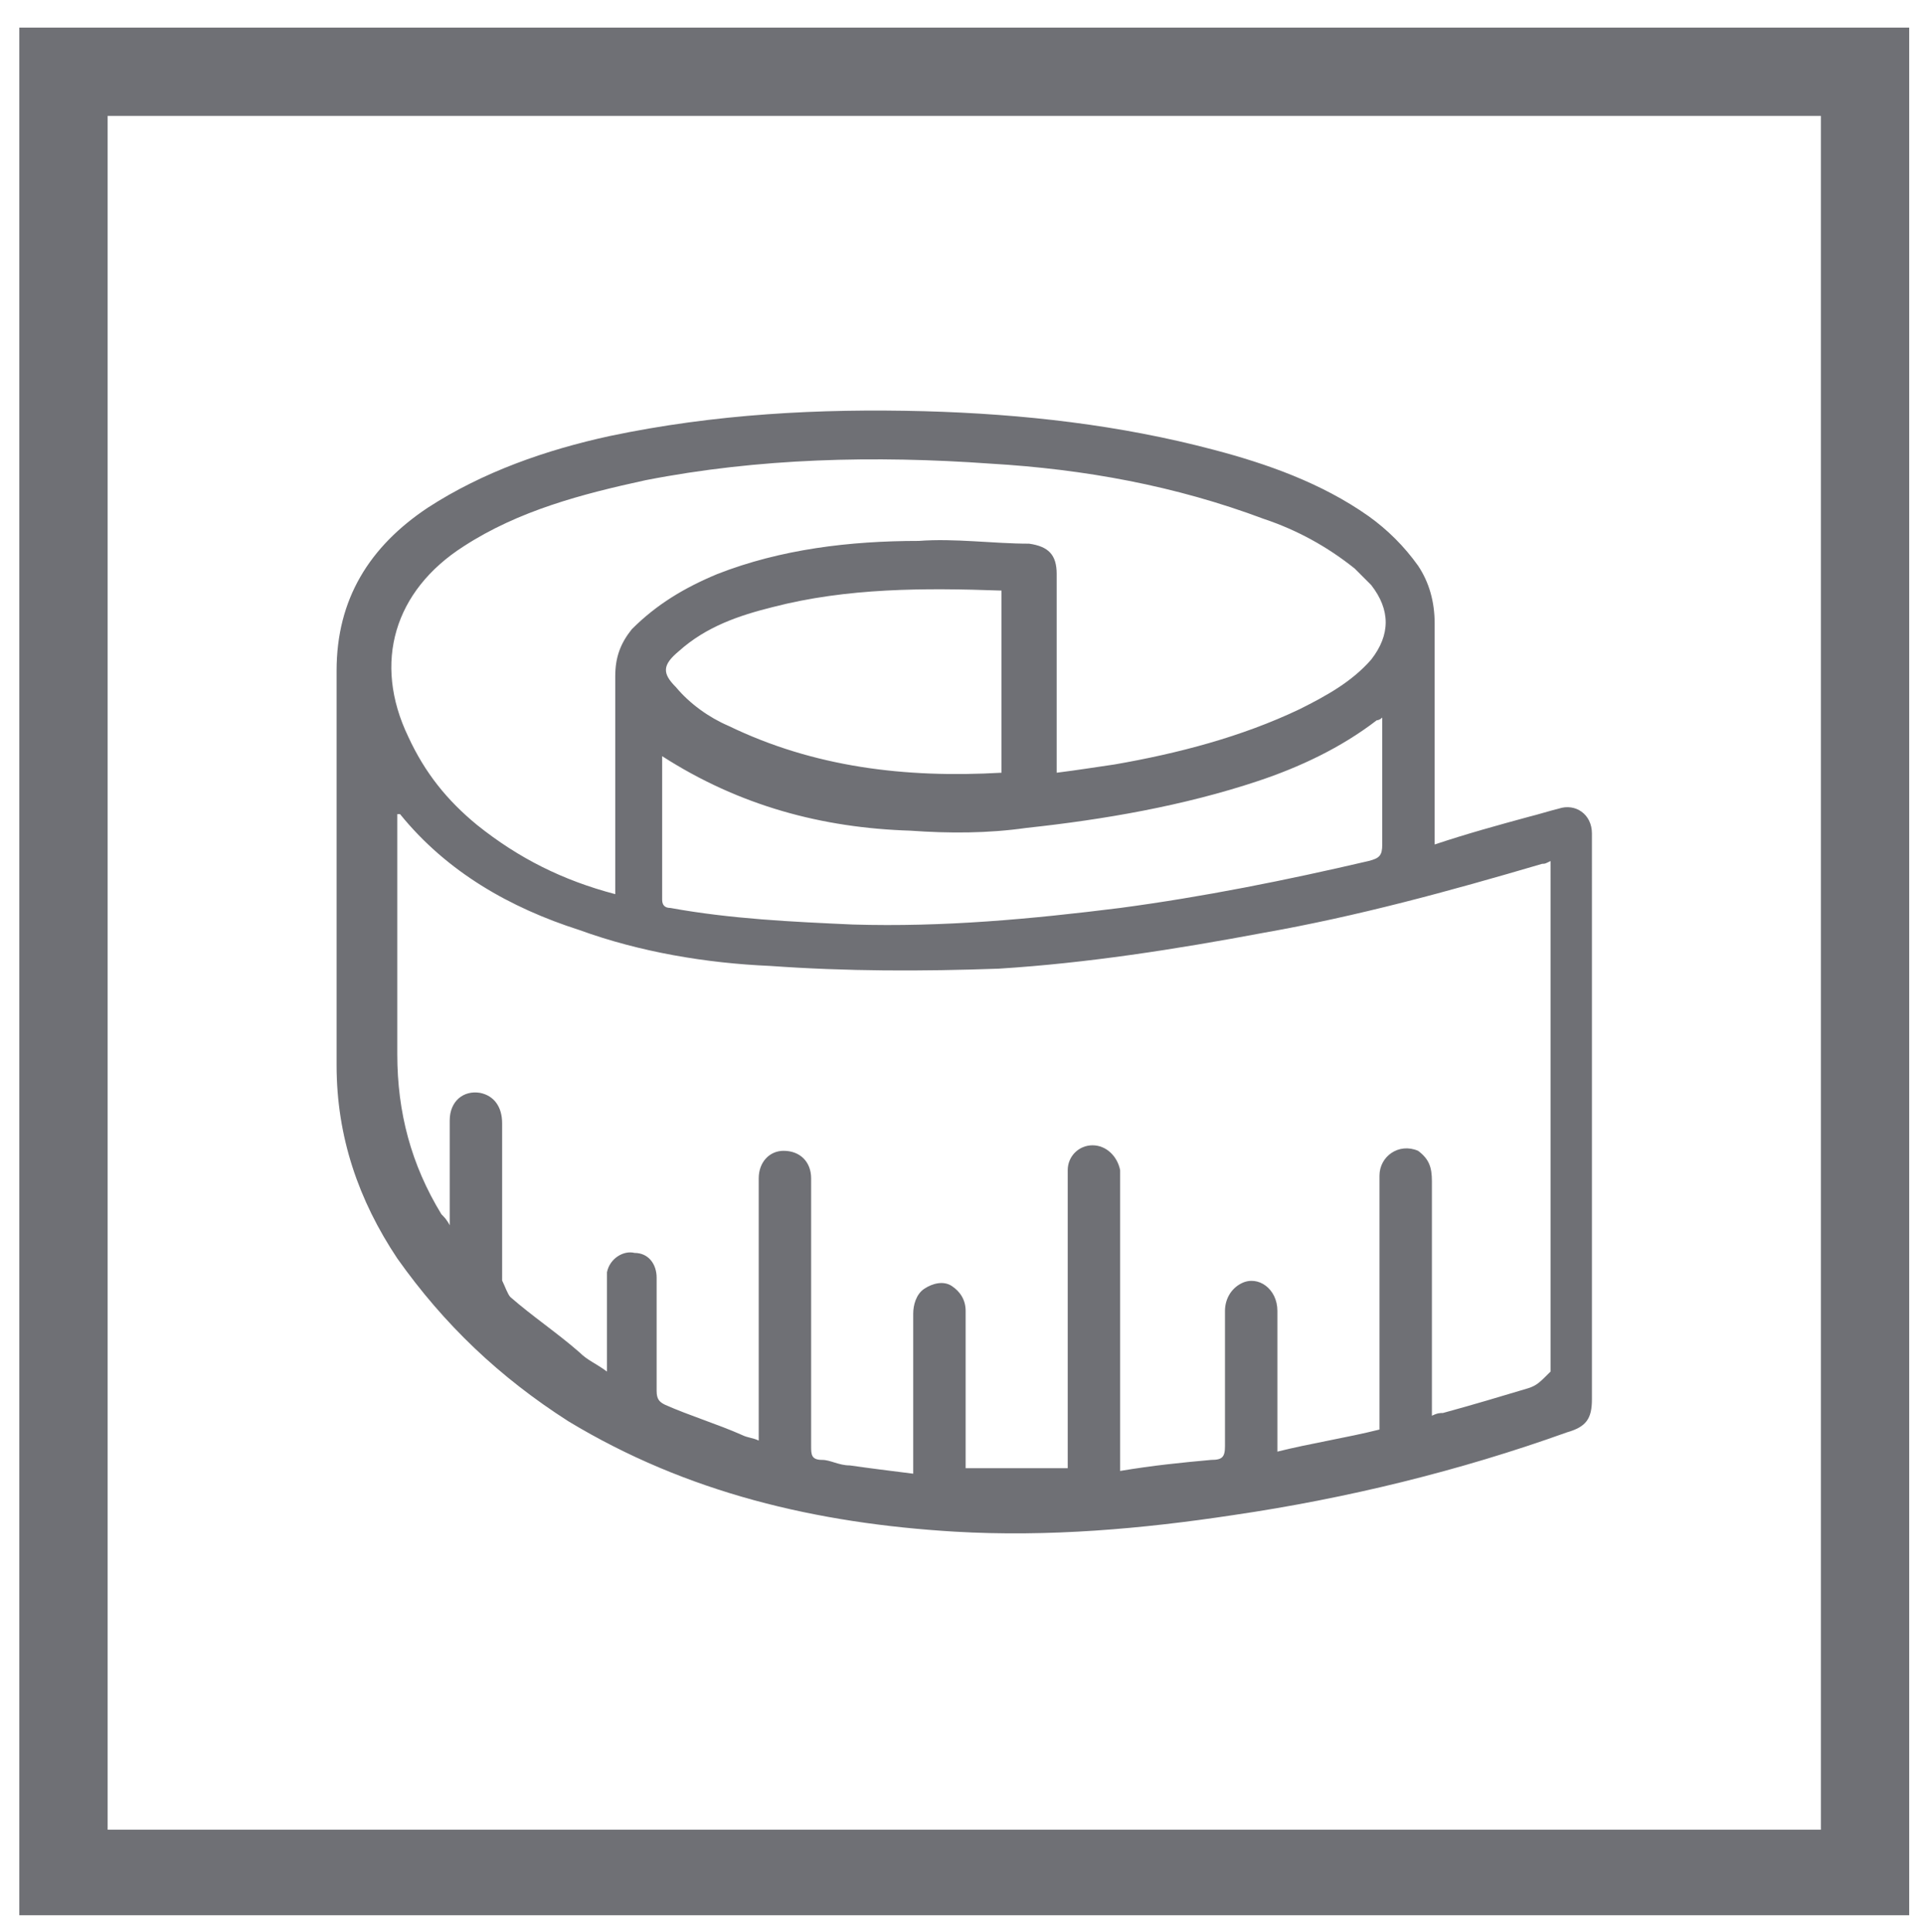
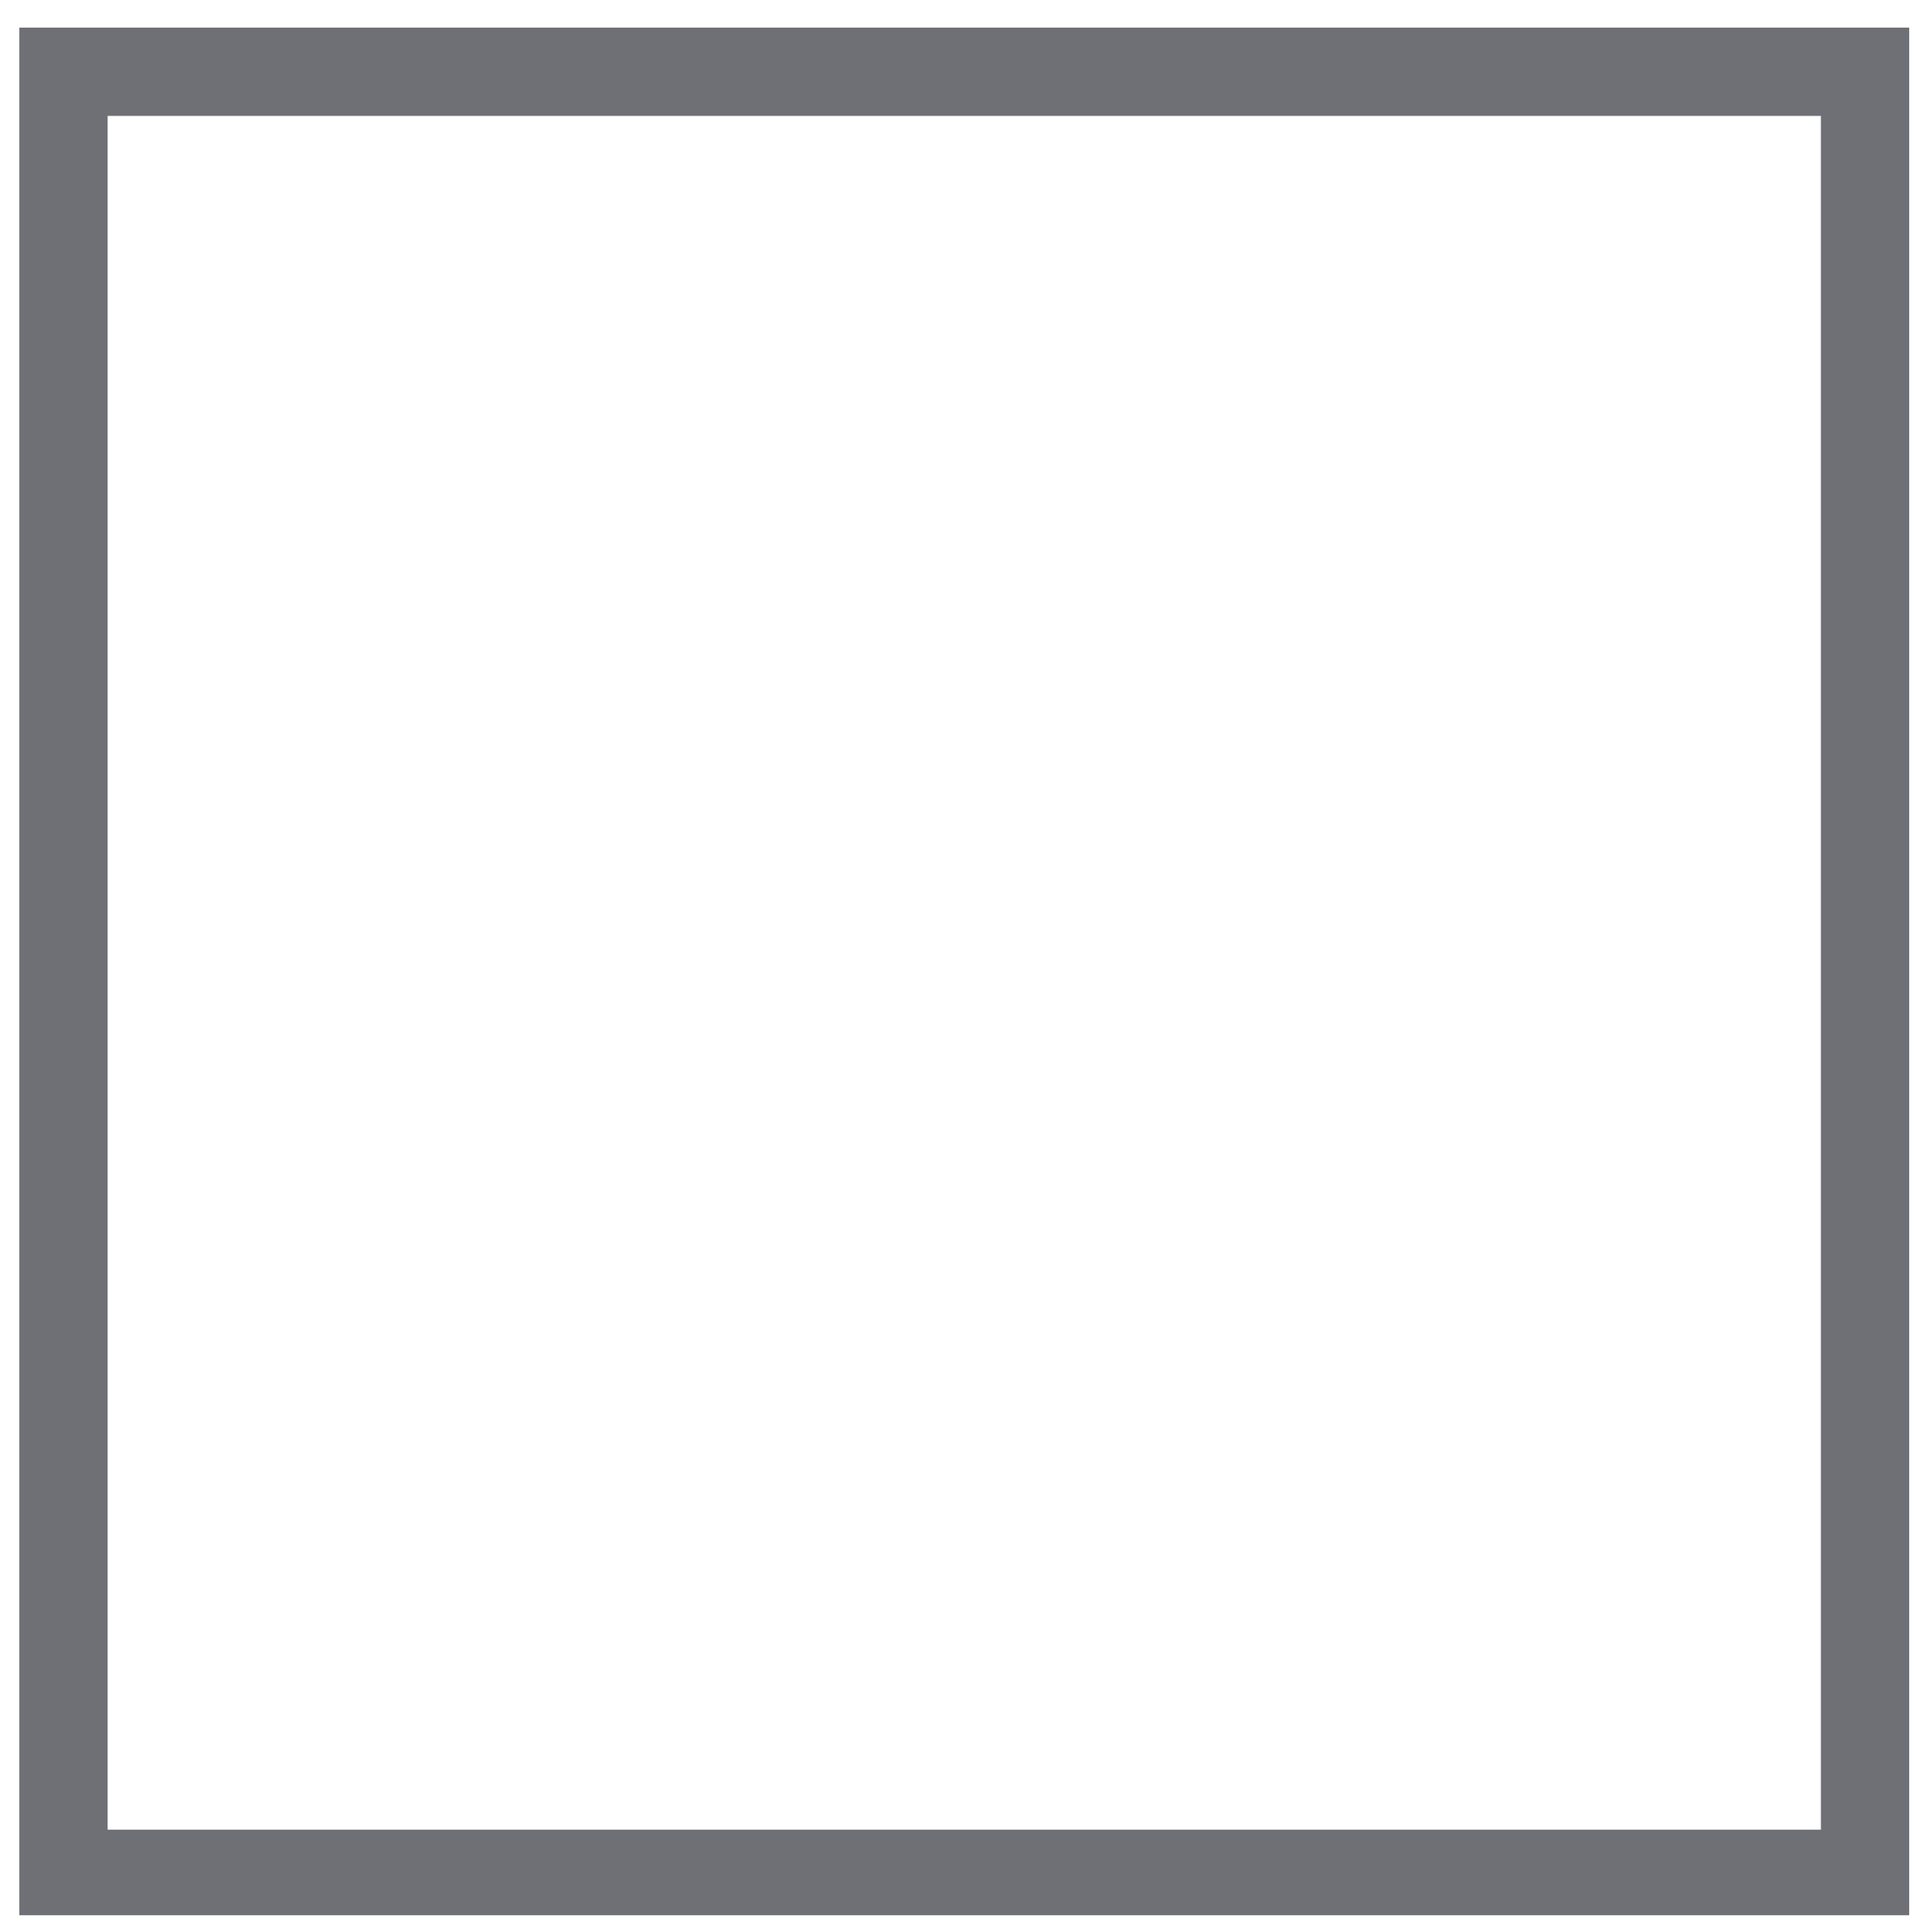
<svg xmlns="http://www.w3.org/2000/svg" version="1.1" id="Layer_1" x="0px" y="0px" viewBox="0 0 69.7 70" style="enable-background:new 0 0 69.7 70;" xml:space="preserve">
  <style type="text/css">
	.st0{fill:#6F7075;}
</style>
  <g>
-     <path class="st0" d="M57.7,30.2c0-0.7-0.6-1.1-1.2-0.9c-0.4,0.1-0.7,0.2-1.1,0.3c-1.1,0.3-2.2,0.6-3.4,1v-0.5c0-2.5,0-5,0-7.5   c0-0.8-0.2-1.5-0.6-2.1c-0.5-0.7-1.1-1.3-1.8-1.8c-1.7-1.2-3.7-1.9-5.6-2.4c-3.4-0.9-6.9-1.3-10.5-1.4c-3.8-0.1-7.6,0.1-11.4,0.9   c-2.3,0.5-4.6,1.3-6.6,2.6c-2.1,1.4-3.3,3.3-3.3,5.9c0,4.8,0,9.5,0,14.3c0,2.6,0.8,4.9,2.2,7c1.7,2.4,3.7,4.3,6.2,5.9   c4.3,2.6,9,3.7,14,4c3.4,0.2,6.8-0.1,10.1-0.6c4.1-0.6,8.2-1.6,12.1-3c0.7-0.2,0.9-0.5,0.9-1.2c0-6.1,0-12.2,0-18.3   C57.7,31.6,57.7,30.9,57.7,30.2 M50.1,30.6c0,0.4-0.1,0.5-0.5,0.6c-3,0.7-6,1.3-9,1.7c-3.2,0.4-6.4,0.7-9.7,0.6   c-2.2-0.1-4.4-0.2-6.6-0.6c-0.2,0-0.3-0.1-0.3-0.3c0-1.7,0-3.4,0-5.1c0,0,0,0,0-0.1c2.8,1.8,5.8,2.6,9,2.7c1.4,0.1,2.8,0.1,4.2-0.1   c2.8-0.3,5.7-0.8,8.4-1.7c1.5-0.5,3-1.2,4.3-2.2c0,0,0.1,0,0.2-0.1v1.6C50.1,28.5,50.1,29.5,50.1,30.6 M24.6,23.6   c1-0.9,2.2-1.3,3.4-1.6c2.7-0.7,5.5-0.7,8.3-0.6V28c-3.5,0.2-6.8-0.2-9.9-1.7c-0.7-0.3-1.4-0.8-1.9-1.4C24,24.4,24,24.1,24.6,23.6    M16.8,19.8c2-1.3,4.3-1.9,6.6-2.4c4.1-0.8,8.3-0.9,12.5-0.6c3.4,0.2,6.7,0.8,9.9,2c1.2,0.4,2.3,1,3.3,1.8c0.2,0.2,0.4,0.4,0.6,0.6   c0.7,0.9,0.7,1.8,0,2.7c-0.7,0.8-1.6,1.3-2.6,1.8c-2.1,1-4.4,1.6-6.7,2c-0.7,0.1-1.3,0.2-2.1,0.3v-0.5c0-2.2,0-4.5,0-6.7   c0-0.7-0.3-1-1-1.1c-1.3,0-2.7-0.2-4-0.1c-2.5,0-5,0.3-7.3,1.2c-1.2,0.5-2.2,1.1-3.1,2c-0.4,0.5-0.6,1-0.6,1.7c0,2.5,0,4.9,0,7.4   v0.5c-1.9-0.5-3.5-1.3-5-2.5c-1.1-0.9-1.9-1.9-2.5-3.2C13.5,24,14.3,21.4,16.8,19.8 M55.4,50.3c-1,0.3-2,0.6-3.1,0.9   c-0.1,0-0.2,0-0.4,0.1v-0.5c0-2.7,0-5.3,0-8c0-0.5-0.1-0.8-0.5-1.1c-0.7-0.3-1.4,0.2-1.4,0.9c0,1.7,0,3.3,0,5v4.2   c-1.2,0.3-2.5,0.5-3.7,0.8V52c0-1.5,0-3,0-4.5c0-0.8-0.7-1.3-1.3-1c-0.4,0.2-0.6,0.6-0.6,1c0,1.6,0,3.3,0,4.9   c0,0.4-0.1,0.5-0.5,0.5c-1.1,0.1-2.1,0.2-3.3,0.4v-0.6c0-3.3,0-6.6,0-9.9c0-0.1,0-0.2,0-0.4c-0.1-0.5-0.5-0.9-1-0.9   s-0.9,0.4-0.9,0.9c0,0.1,0,0.3,0,0.4c0,3.3,0,6.6,0,9.9v0.5H35V53c0-1.8,0-3.6,0-5.5c0-0.4-0.2-0.7-0.5-0.9s-0.7-0.1-1,0.1   c-0.3,0.2-0.4,0.6-0.4,0.9c0,1.7,0,3.4,0,5.2v0.6c-0.8-0.1-1.6-0.2-2.3-0.3c-0.4,0-0.7-0.2-1-0.2c-0.4,0-0.4-0.2-0.4-0.5   c0-2.8,0-5.5,0-8.3c0-0.5,0-0.9,0-1.4c0-0.6-0.4-1-1-1c-0.5,0-0.9,0.4-0.9,1c0,3,0,6,0,9v0.5c-0.2-0.1-0.4-0.1-0.6-0.2   c-0.9-0.4-1.9-0.7-2.8-1.1c-0.2-0.1-0.3-0.2-0.3-0.5c0-1.4,0-2.7,0-4.1c0-0.5-0.3-0.9-0.8-0.9c-0.4-0.1-0.9,0.2-1,0.7   c0,0.1,0,0.3,0,0.4c0,1,0,2.1,0,3.2c-0.4-0.3-0.7-0.4-1-0.7c-0.8-0.7-1.7-1.3-2.5-2c-0.1-0.1-0.2-0.4-0.3-0.6c0-1.9,0-3.8,0-5.7   c0-0.6-0.3-1-0.8-1.1c-0.6-0.1-1.1,0.3-1.1,1c0,1.1,0,2.2,0,3.3v0.5c-0.1-0.2-0.2-0.3-0.3-0.4c-1.1-1.8-1.6-3.7-1.6-5.8   c0-2.8,0-5.7,0-8.5c0,0,0-0.1,0-0.2h0.1c1.7,2.1,4,3.4,6.5,4.2c2.2,0.8,4.6,1.2,6.9,1.3c2.8,0.2,5.5,0.2,8.3,0.1   c3.2-0.2,6.4-0.7,9.6-1.3c3.4-0.6,6.7-1.5,10.1-2.5c0.1,0,0.1,0,0.3-0.1V32c0,5.9,0,11.8,0,17.7C55.8,50.1,55.7,50.2,55.4,50.3" />
    <path class="st0" d="M0.7,69.4h68.5V1H0.7V69.4z M3.9,4.2H66v62.1H3.9V4.2z" />
  </g>
</svg>